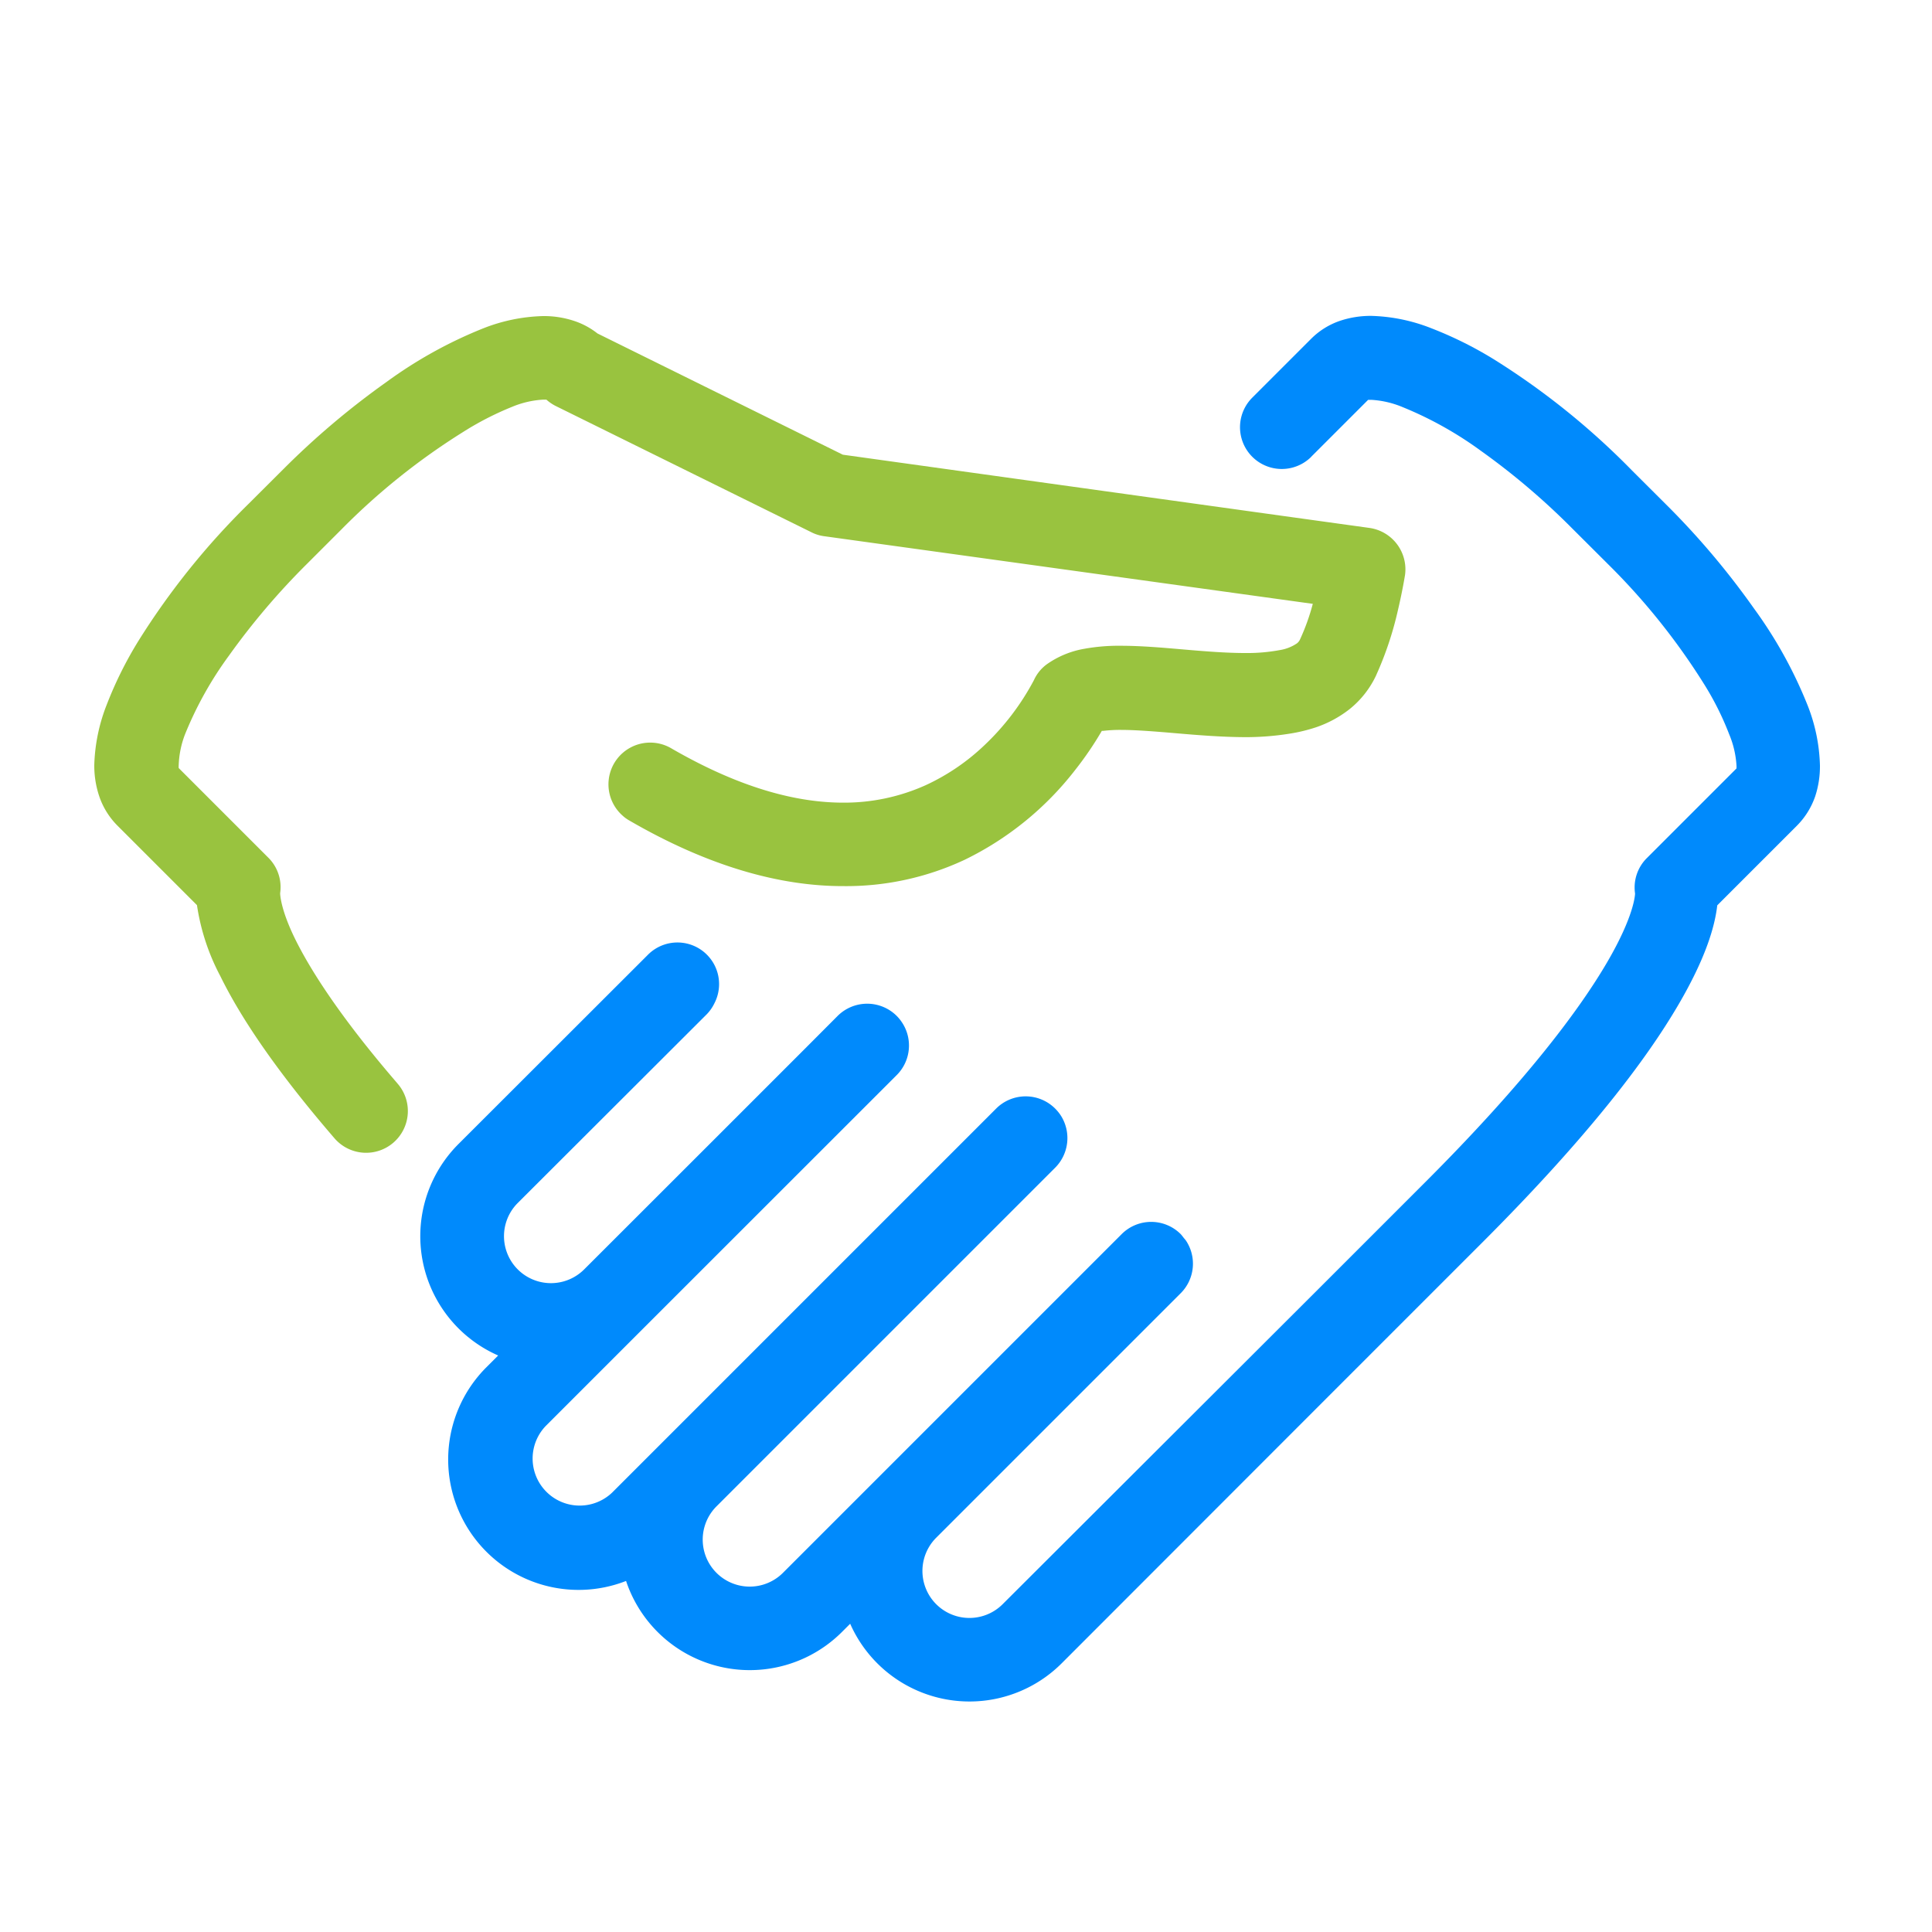
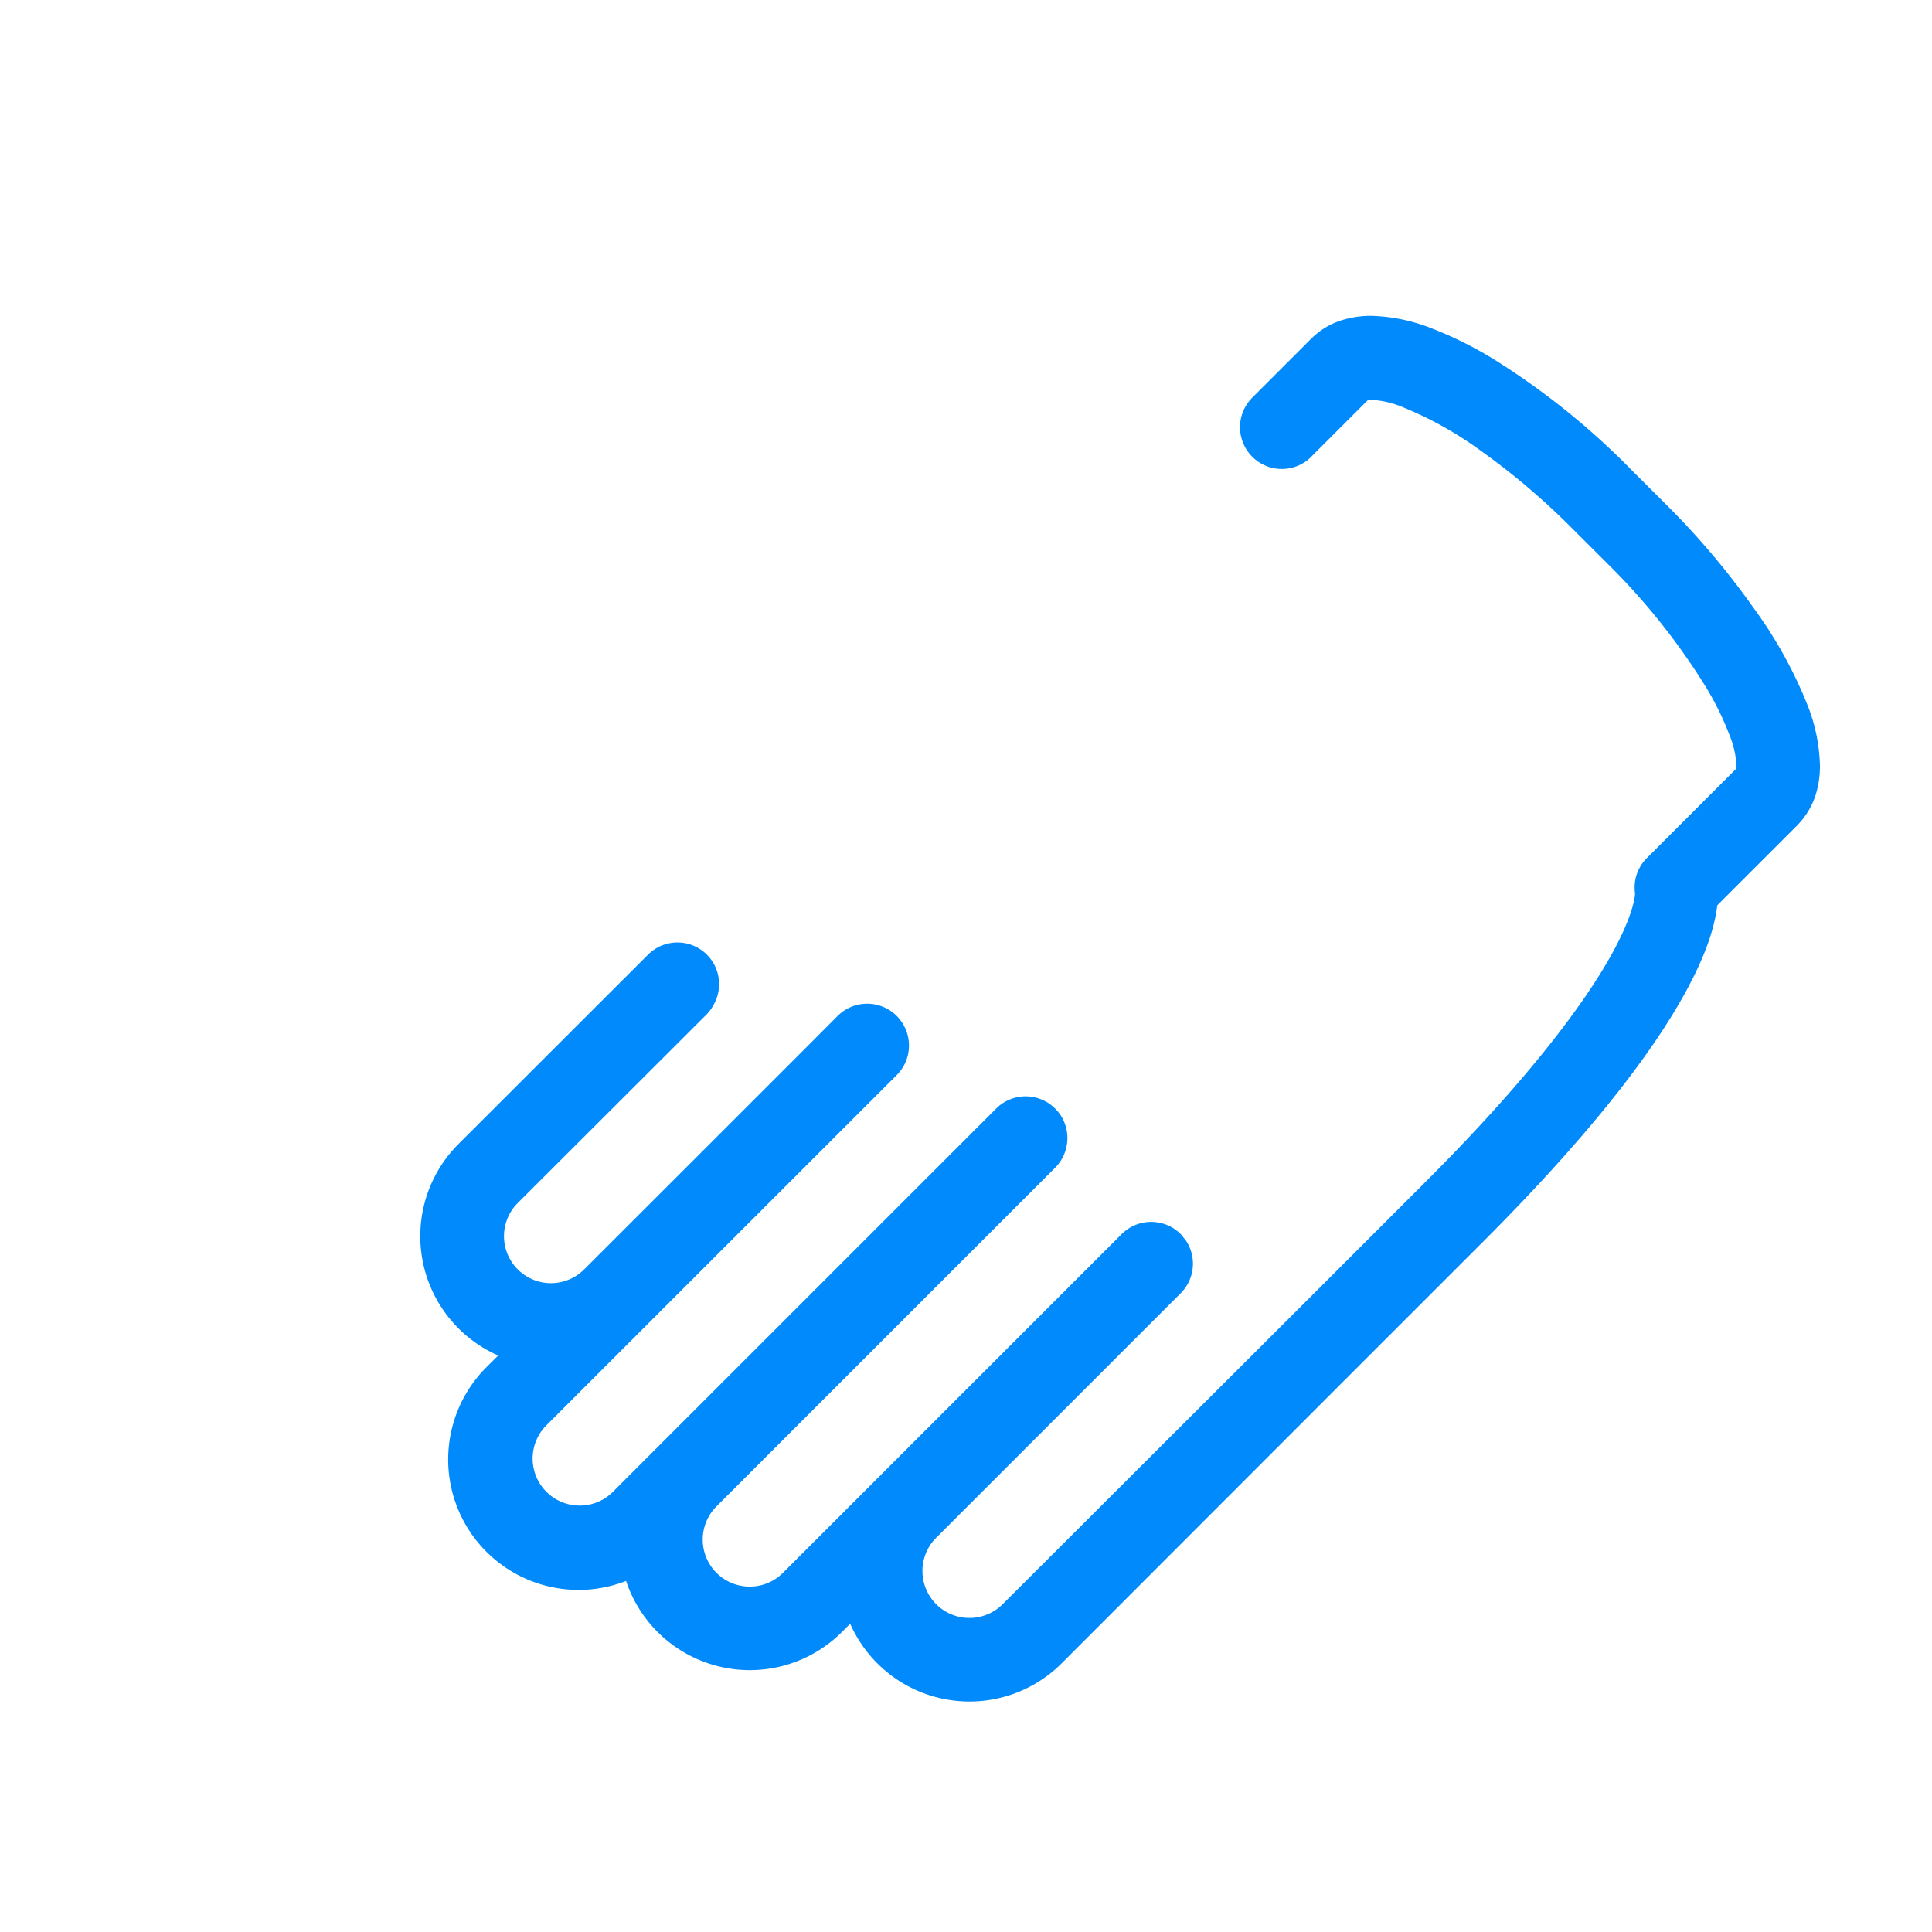
<svg xmlns="http://www.w3.org/2000/svg" id="a1a2469b-fbdc-4e2d-8a66-280072cf785c" data-name="Layer 1" viewBox="0 0 200 200">
  <defs>
    <style>.bc4b7122-f909-460d-a6b4-51056d87f77e{fill:#008afc;}.a127aeb5-3d8d-4fe5-8fd4-90e43e0dc1aa{fill:#99c33f;}</style>
  </defs>
  <path class="bc4b7122-f909-460d-a6b4-51056d87f77e" d="M135.72,47.3l5.91-5.91.32,0a9.84,9.84,0,0,1,3.24.75,38,38,0,0,1,8.1,4.52,73.25,73.25,0,0,1,9.51,8.09l3.62,3.61a68.54,68.54,0,0,1,10,12.48A30.23,30.23,0,0,1,179,76a9.89,9.89,0,0,1,.76,3.23,2.21,2.21,0,0,1,0,.32l-9.31,9.31a4.29,4.29,0,0,0-1.19,3.63h0c0,.12-.07,2.3-2.9,7.14s-8.35,12.29-18.91,22.84l-11.09,11.09h0L103.8,166.06a4.86,4.86,0,1,1-6.89-6.87l25.32-25.32a4.32,4.32,0,0,0,.55-5.43,2.88,2.88,0,0,0-.22-.27c-.11-.14-.21-.28-.33-.41a4.32,4.32,0,0,0-6.12,0l-12.65,12.65L81.05,162.82a4.86,4.86,0,0,1-6.88-6.88l34.65-34.65.41-.41a4.34,4.34,0,0,0,.56-5.44,4.5,4.5,0,0,0-.56-.68,4.32,4.32,0,0,0-6.11,0l-2.45,2.45L63.36,154.52a4.87,4.87,0,0,1-6.88-6.89l10.1-10.1h0L91.5,112.62l1.33-1.33a4.32,4.32,0,0,0,.55-5.44,4.43,4.43,0,0,0-.55-.68,4.33,4.33,0,0,0-6.12,0l-3.36,3.37-9.75,9.75L60.47,131.41a4.86,4.86,0,1,1-6.87-6.88L73.16,105a4.28,4.28,0,0,0,.79-1.13,4.31,4.31,0,0,0-6.91-5L47.48,118.41a13.49,13.49,0,0,0,4.09,21.91l-1.2,1.2a13.5,13.5,0,0,0,14.44,22.14,13.5,13.5,0,0,0,22.36,5.27l.84-.84a13.5,13.5,0,0,0,21.9,4.09L138,144.07h0l15.5-15.5c10.92-10.93,16.92-18.86,20.27-24.6,2.78-4.76,3.74-8,4-10.25l8.26-8.26h0a8,8,0,0,0,1.87-3,9.93,9.93,0,0,0,.5-3.23,18.17,18.17,0,0,0-1.3-6.27,45.69,45.69,0,0,0-5.55-10,81.12,81.12,0,0,0-9-10.66l-3.61-3.6A77.13,77.13,0,0,0,154.81,37.3,39.55,39.55,0,0,0,148.22,34a18.17,18.17,0,0,0-6.27-1.3,10,10,0,0,0-3.23.51,7.75,7.75,0,0,0-3,1.87l-6.09,6.09a4.32,4.32,0,0,0,6.12,6.11Zm33.55,45.26Z" />
-   <path class="a127aeb5-3d8d-4fe5-8fd4-90e43e0dc1aa" d="M12.14,85.45l8.25,8.25a22.78,22.78,0,0,0,2.42,7.35c2,4.08,5.55,9.52,11.82,16.79a4.32,4.32,0,0,0,6.54-5.65h0l-.4-.47c-5.65-6.6-8.66-11.36-10.2-14.48S29,92.56,29,92.46h0a4.3,4.3,0,0,0-1.19-3.64l-9.31-9.31a2.21,2.21,0,0,1,0-.32A9.8,9.8,0,0,1,19.16,76a37.57,37.57,0,0,1,4.52-8.1,74.1,74.1,0,0,1,8.09-9.52l3.61-3.61a69.07,69.07,0,0,1,12.48-10A31.39,31.39,0,0,1,53,42.12a9.8,9.8,0,0,1,3.23-.75l.33,0h0a4.53,4.53,0,0,0,.93.64l26.53,13.1a4.06,4.06,0,0,0,1.31.4l50.57,7a22.52,22.52,0,0,1-1.32,3.68,1.07,1.07,0,0,1-.32.41,4.35,4.35,0,0,1-1.74.69,18.38,18.38,0,0,1-3.65.31c-1.89,0-4.07-.17-6.27-.36s-4.43-.39-6.58-.39a19.88,19.88,0,0,0-3.76.31,9.54,9.54,0,0,0-3.9,1.61,4.17,4.17,0,0,0-1.33,1.64h0v0h0a26,26,0,0,1-5.17,6.78,22.33,22.33,0,0,1-6.05,4.1,20.53,20.53,0,0,1-8.52,1.8c-4.67,0-10.52-1.41-17.81-5.63a4.32,4.32,0,0,0-5,7,3.68,3.68,0,0,0,.67.48c8.29,4.81,15.69,6.8,22.14,6.79A28.9,28.9,0,0,0,99.87,89a32.36,32.36,0,0,0,11.39-9.24,34.92,34.92,0,0,0,2.8-4.1l.13,0a15.13,15.13,0,0,1,1.86-.1c1.59,0,3.64.17,5.86.36s4.6.38,7,.39a28.68,28.68,0,0,0,4.52-.35,17.14,17.14,0,0,0,2.77-.66,11.75,11.75,0,0,0,3.52-1.9,9.81,9.81,0,0,0,2.7-3.41,35.12,35.12,0,0,0,2.31-6.9c.47-2,.69-3.43.71-3.51a4.33,4.33,0,0,0-3.68-4.93l-8.87-1.23L87.25,47.07,61.85,34.52a7.85,7.85,0,0,0-2.39-1.29,9.9,9.9,0,0,0-3.23-.51A18.07,18.07,0,0,0,50,34a45.74,45.74,0,0,0-10,5.55,82.62,82.62,0,0,0-10.65,9l-3.61,3.6A77.13,77.13,0,0,0,14.34,66.33a39.94,39.94,0,0,0-3.28,6.59,18.41,18.41,0,0,0-1.3,6.27,9.94,9.94,0,0,0,.51,3.23A7.86,7.86,0,0,0,12.14,85.45Z" />
</svg>